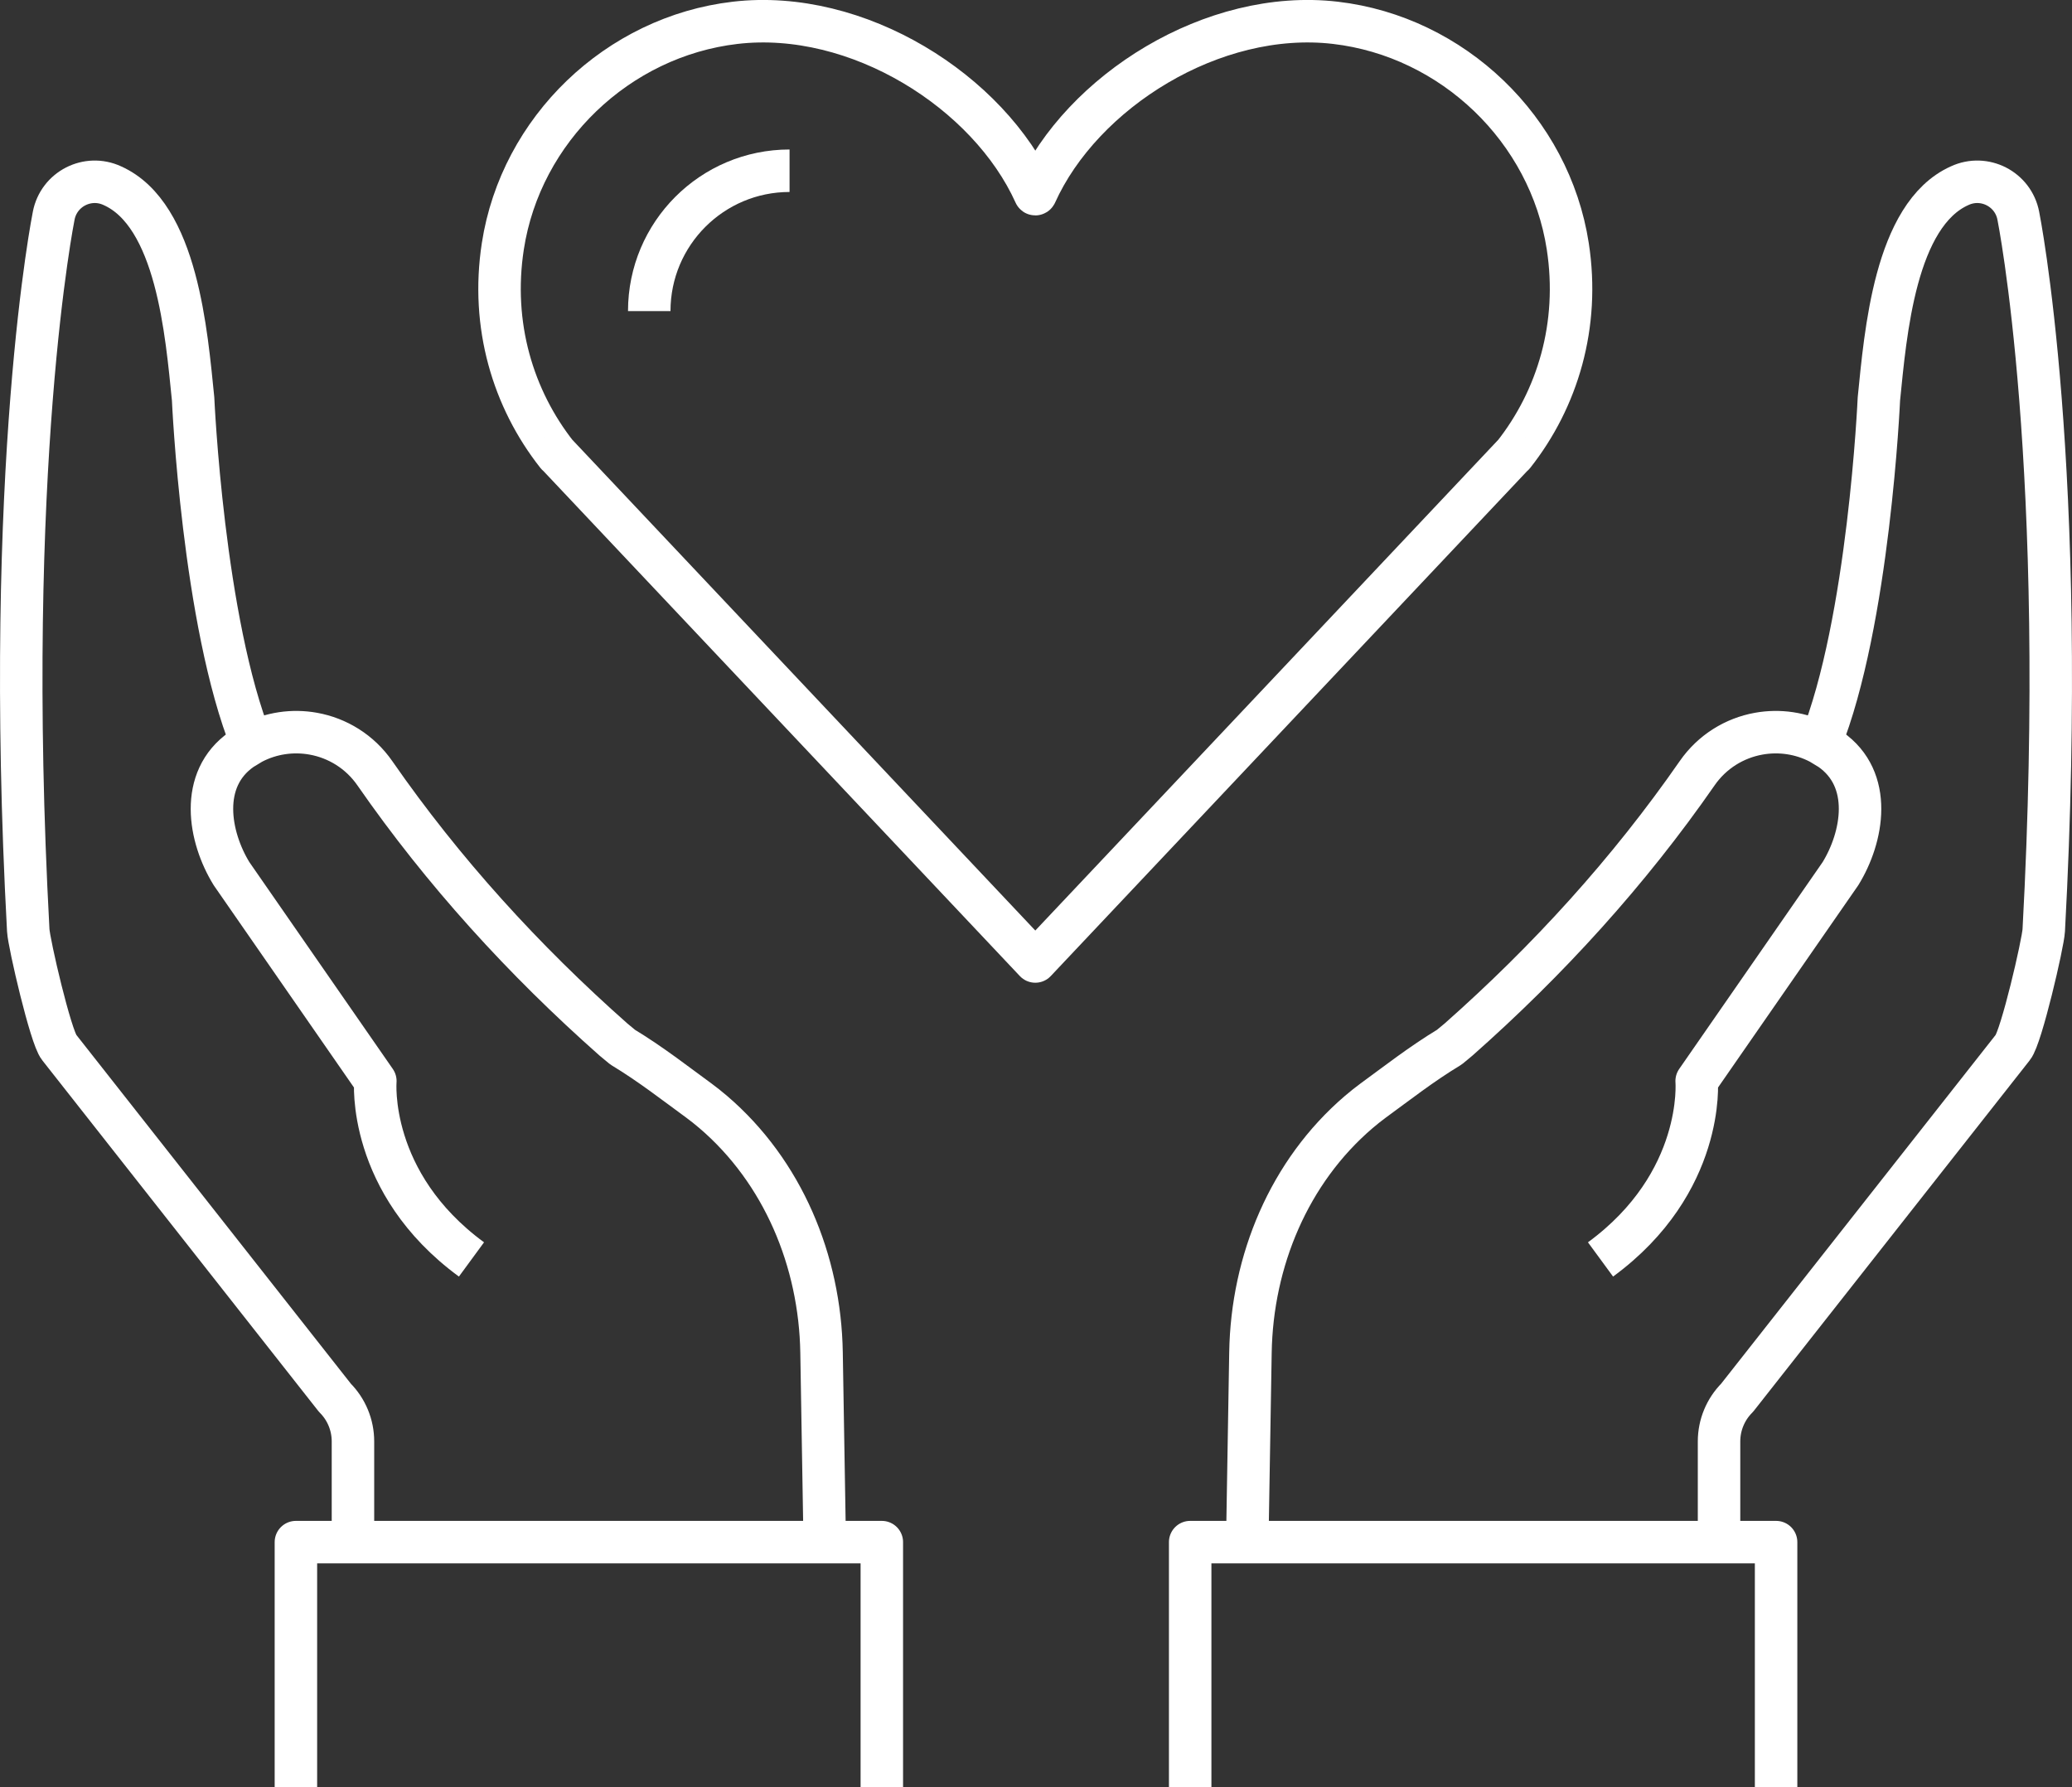
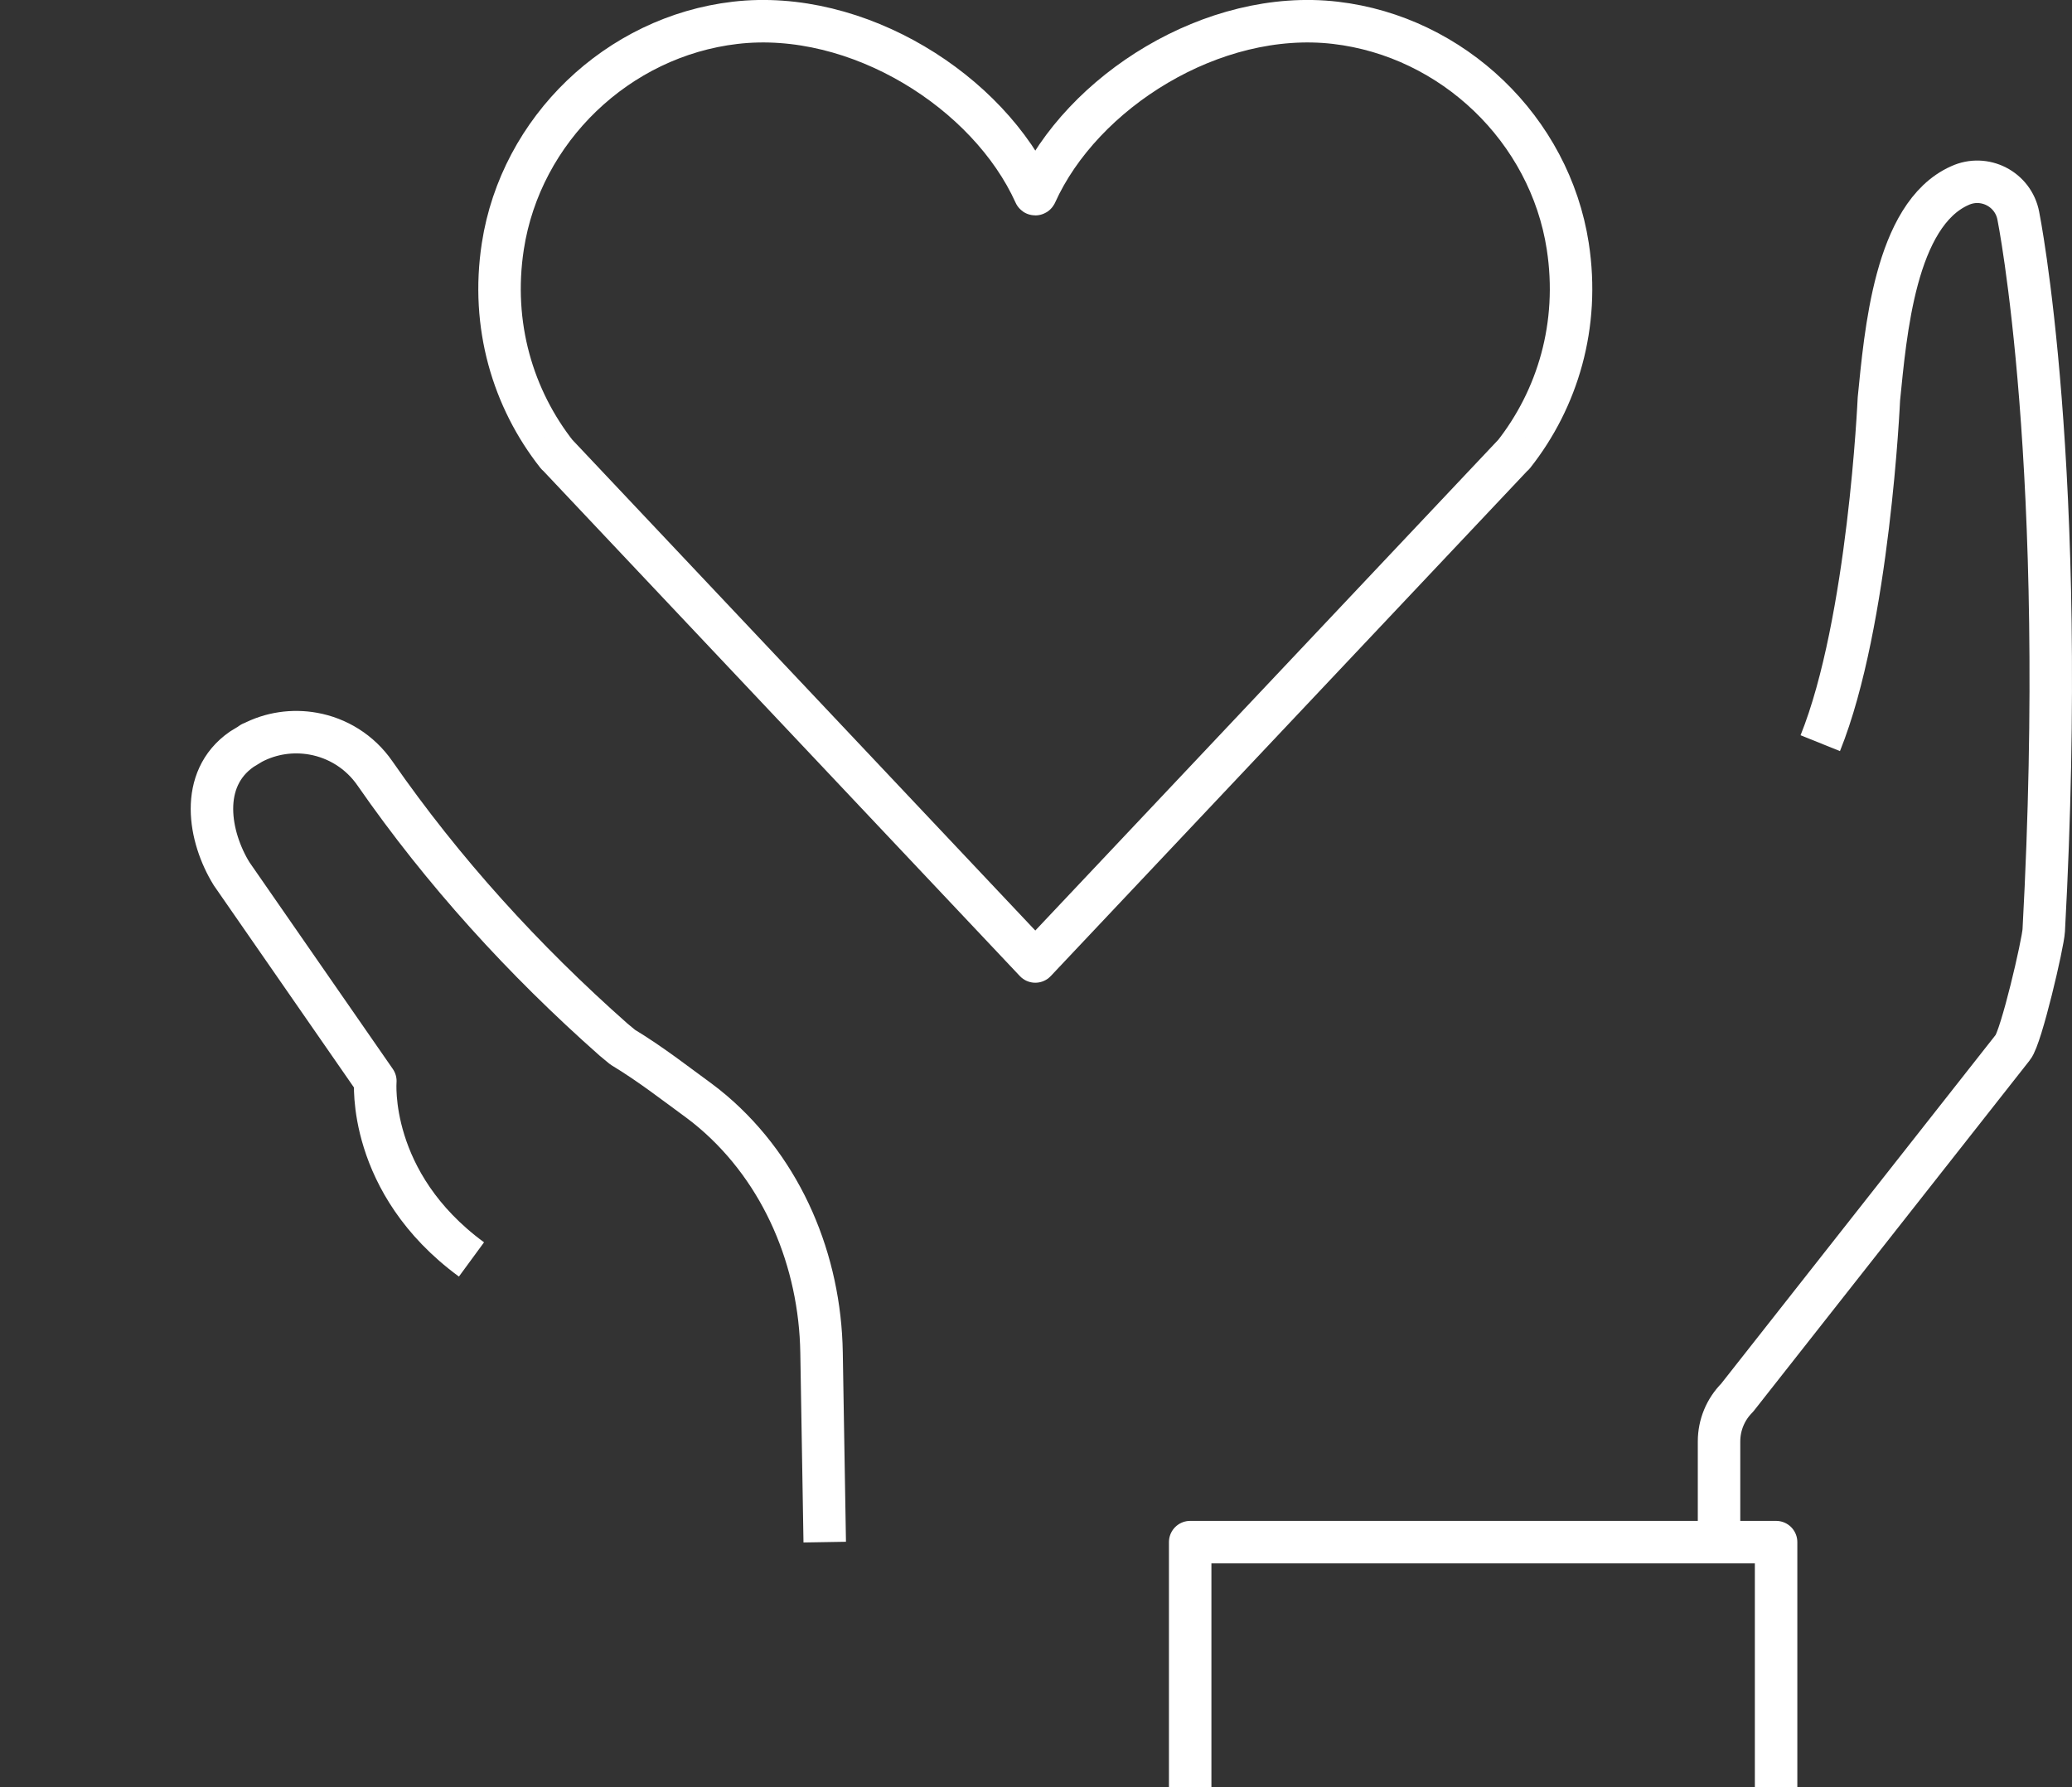
<svg xmlns="http://www.w3.org/2000/svg" id="b" viewBox="0 0 48.777 42.07">
  <rect x="0" y="0" width="48.777" height="42.07" fill="#333333" stroke="none" />
  <g id="c">
    <g id="d">
      <path d="m24.363,4.564c.004.009.014.009.019,0,1.086-2.411,4.176-4.363,7.055-4.027,2.765.323,5.046,2.509,5.47,5.26.286,1.858-.239,3.594-1.276,4.907l-.003-.002-11.256,11.931-11.256-11.931-.003.002c-1.037-1.314-1.562-3.049-1.276-4.907.424-2.752,2.705-4.938,5.47-5.26,2.879-.336,5.969,1.616,7.056,4.027Z" fill="none" stroke="#fff" stroke-linejoin="round" />
-       <path d="m15.284,7.323c0-1.825,1.479-3.304,3.303-3.304" fill="none" stroke="#fff" stroke-linejoin="round" />
      <path d="m42.851,17.494c1.147-2.848,1.38-8.103,1.38-8.103.156-1.533.375-4.338,1.902-5.02h0c.581-.269,1.26.079,1.38.708,0,0,1.191,5.89.599,16.82-.017.311-.529,2.516-.727,2.756l-6.492,8.248c-.272.272-.425.642-.425,1.027v2.372" fill="none" stroke="#fff" stroke-linejoin="round" />
-       <path d="m29.362,36.301l.075-4.464c.036-2.157.91-4.258,2.549-5.66.118-.101.233-.192.342-.272.547-.398,1.124-.852,1.792-1.256l.215-.178c2.109-1.865,4.012-3.955,5.617-6.268h0c.354-.511.882-.83,1.449-.932.483-.087.994-.018,1.45.223.08.042-.076-.053,0,0l.234.142c1.022.709.771,2.071.241,2.931l-3.385,4.881h0s.202,2.391-2.263,4.199h0" fill="none" stroke="#fff" stroke-linejoin="round" />
      <polyline points="28.018 42.07 28.018 36.301 41.811 36.301 41.811 42.07" fill="none" stroke="#fff" stroke-linejoin="round" />
-       <path d="m5.926,17.494c-1.147-2.848-1.38-8.103-1.38-8.103-.156-1.533-.375-4.338-1.902-5.02h0c-.581-.269-1.26.079-1.38.708,0,0-1.191,5.89-.599,16.82.017.311.529,2.516.727,2.756l6.492,8.248c.272.272.425.642.425,1.027v2.372" fill="none" stroke="#fff" stroke-linejoin="round" />
      <path d="m19.415,36.301l-.075-4.464c-.036-2.157-.91-4.258-2.549-5.66-.118-.101-.233-.192-.342-.272-.547-.398-1.124-.852-1.792-1.256l-.215-.178c-2.109-1.865-4.012-3.955-5.617-6.268h0c-.354-.511-.882-.83-1.449-.932-.483-.087-.994-.018-1.45.223-.08.042.076-.053,0,0l-.234.142c-1.022.709-.771,2.071-.241,2.931l3.385,4.881h0s-.202,2.391,2.263,4.199h0" fill="none" stroke="#fff" stroke-linejoin="round" />
-       <polyline points="20.759 42.07 20.759 36.301 6.966 36.301 6.966 42.07" fill="none" stroke="#fff" stroke-linejoin="round" />
    </g>
  </g>
</svg>